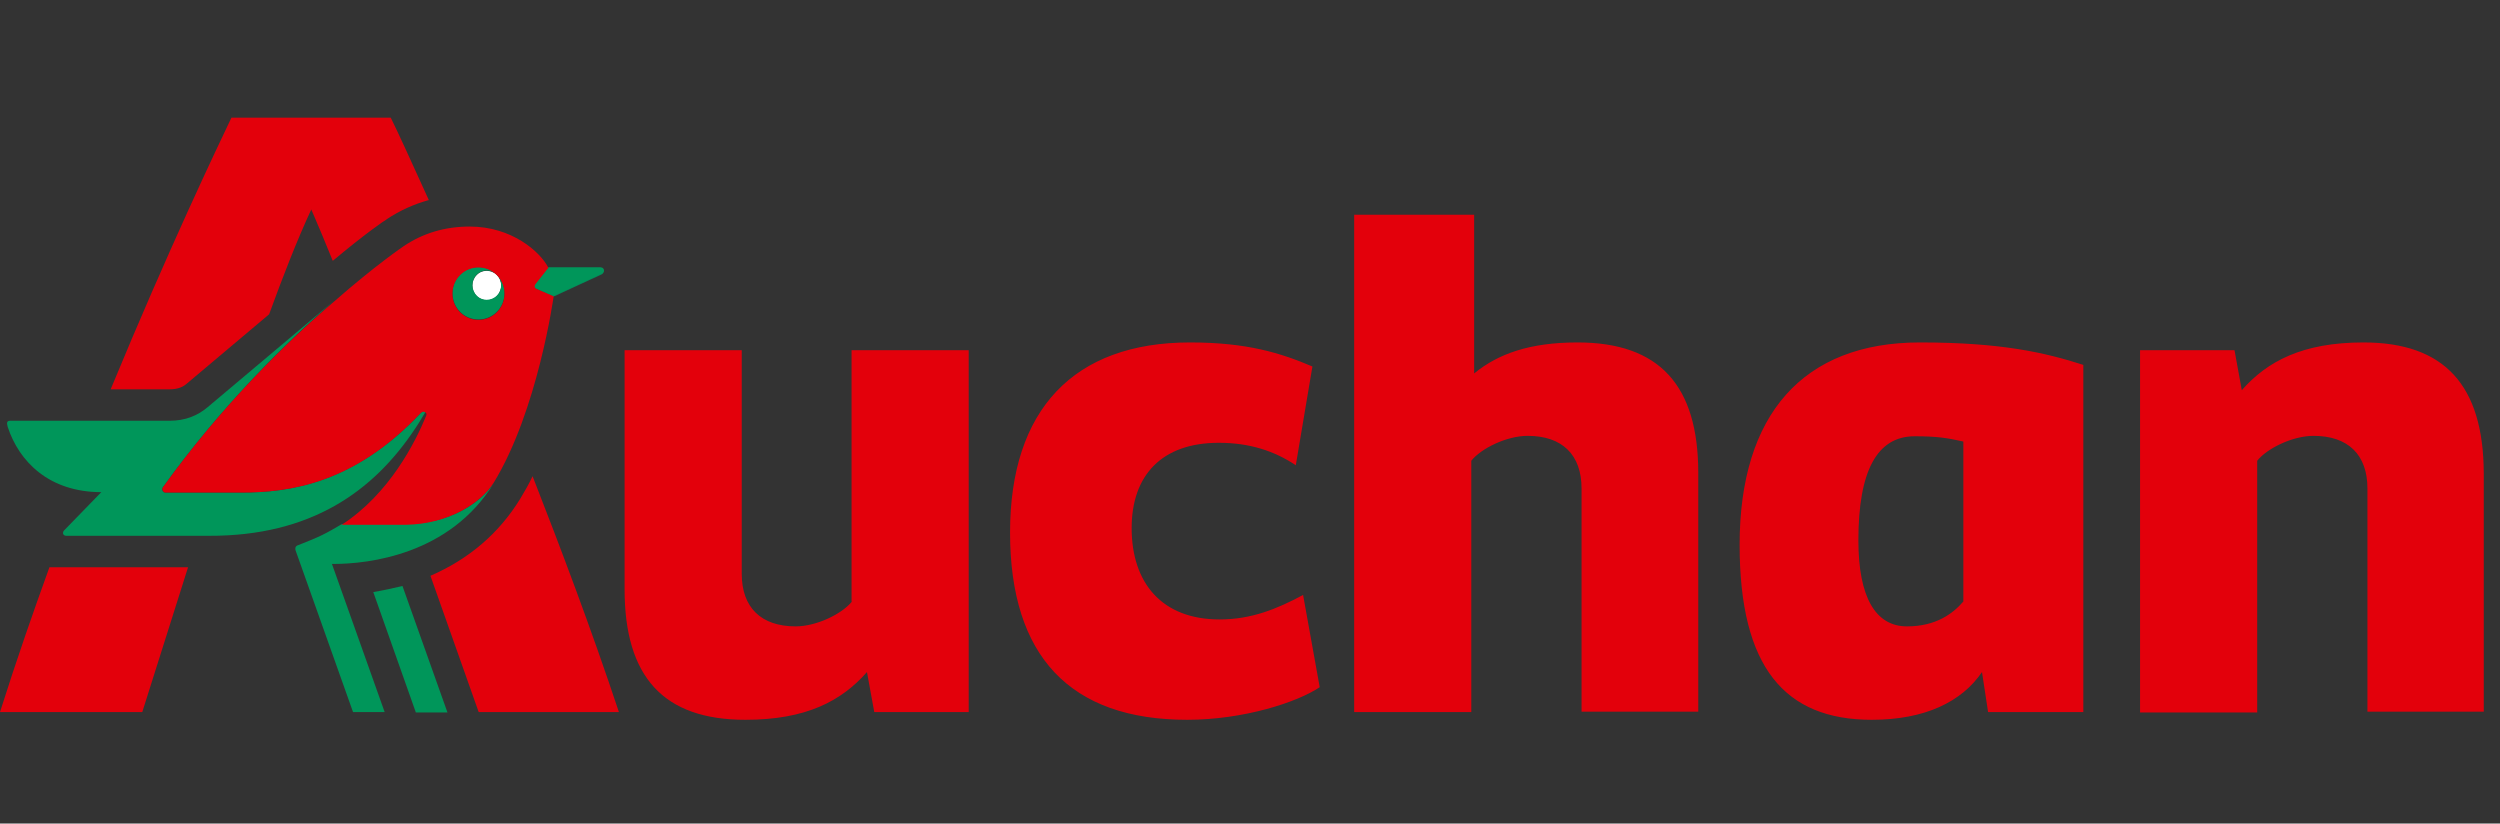
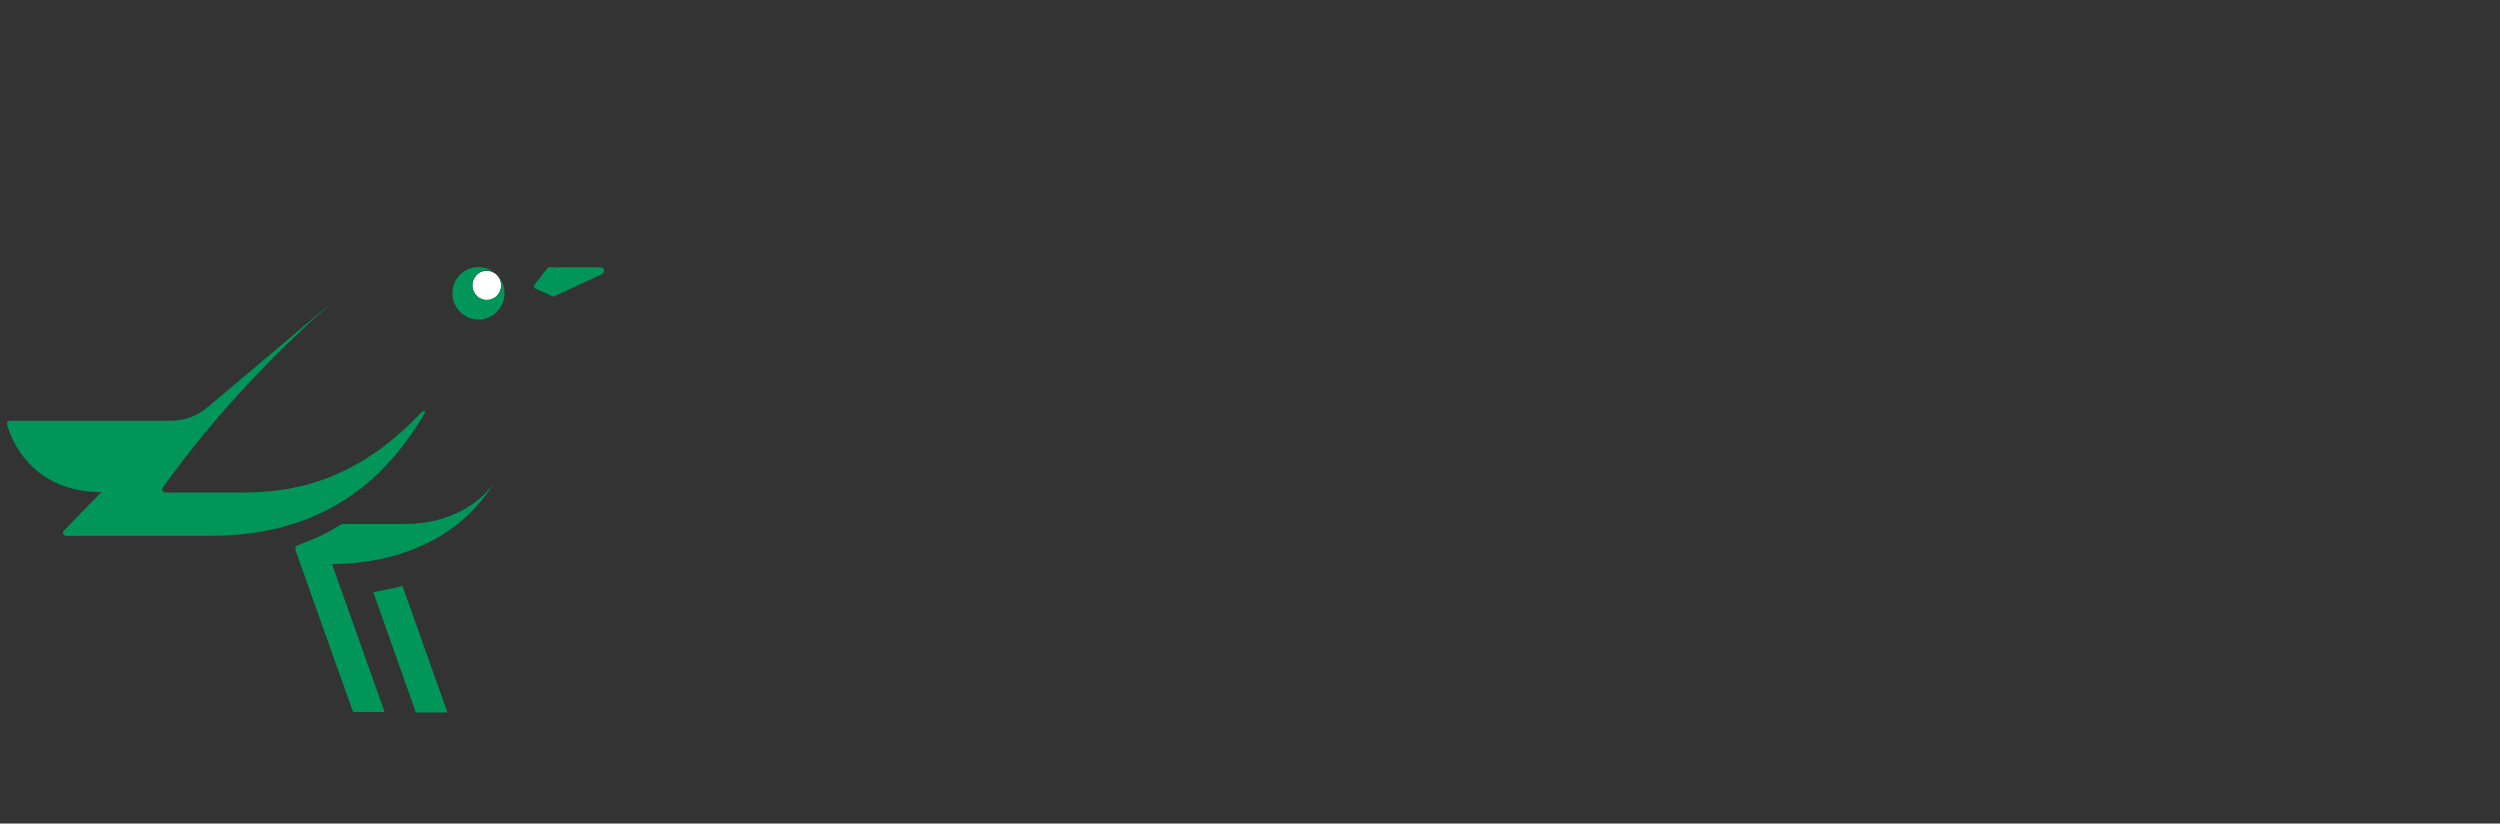
<svg xmlns="http://www.w3.org/2000/svg" width="85" height="28" viewBox="0 0 85 28" fill="none">
  <rect x="0" y="0" width="85" height="28" fill="#333333" stroke="none" />
  <path d="M20.409 9.104H18.632L18.204 9.645C18.122 9.715 18.149 9.798 18.232 9.826L18.811 10.089L20.465 9.326C20.561 9.257 20.533 9.104 20.409 9.104Z" fill="#078459" />
  <path d="M16.895 9.354C16.702 9.16 16.385 9.16 16.206 9.354C16.013 9.548 16.013 9.867 16.206 10.062C16.399 10.256 16.716 10.256 16.895 10.062C17.088 9.853 17.088 9.548 16.895 9.354Z" fill="white" />
  <path d="M13.808 17.815H11.631C11.066 18.148 10.886 18.245 10.101 18.55C10.046 18.578 10.032 18.634 10.046 18.703L12.003 24.21H13.078L11.286 19.174H11.341C12.513 19.174 15.296 18.869 16.798 16.414C16.33 17.122 15.241 17.815 13.808 17.815ZM14.125 14.556C14.249 14.375 14.359 14.181 14.47 14.001C14.414 13.973 14.373 13.973 14.318 14.028C12.058 16.428 9.867 16.747 8.199 16.747H5.622C5.54 16.747 5.484 16.65 5.54 16.567C7.524 13.806 9.729 11.643 11.355 10.228L7.055 13.848C6.725 14.126 6.311 14.306 5.76 14.306H0.344C0.193 14.306 0.248 14.431 0.262 14.514C0.647 15.693 1.667 16.733 3.445 16.733L2.177 18.037C2.122 18.093 2.122 18.217 2.26 18.217H7.097C10.57 18.231 12.706 16.706 14.125 14.556ZM12.692 20.132L14.139 24.224H15.214L13.684 19.924C13.339 20.007 13.009 20.076 12.692 20.132ZM20.423 9.09H18.645L18.218 9.631C18.149 9.715 18.163 9.784 18.245 9.812L18.824 10.061L20.478 9.299C20.574 9.243 20.547 9.09 20.423 9.09ZM16.895 10.048C16.702 10.242 16.385 10.242 16.206 10.048C16.013 9.853 16.013 9.534 16.206 9.34C16.399 9.146 16.702 9.146 16.895 9.34C16.55 8.993 15.985 8.993 15.641 9.34C15.296 9.687 15.296 10.256 15.641 10.602C15.985 10.949 16.55 10.949 16.895 10.602C17.239 10.256 17.239 9.687 16.895 9.34C17.088 9.548 17.088 9.867 16.895 10.048Z" fill="#00965A" />
  <path d="M16.289 9.382C16.123 9.549 16.123 9.812 16.289 9.979C16.454 10.145 16.716 10.145 16.881 9.979C17.047 9.812 17.047 9.549 16.881 9.382C16.702 9.216 16.44 9.216 16.289 9.382Z" fill="white" />
-   <path d="M16.785 16.414C18.287 13.959 18.824 10.075 18.824 10.075L18.246 9.826C18.177 9.798 18.149 9.729 18.218 9.645L18.645 9.104C18.37 8.563 17.405 7.703 15.972 7.703C15.131 7.703 14.387 7.925 13.726 8.369C13.726 8.369 12.761 9.021 11.355 10.256C9.729 11.643 7.524 13.807 5.54 16.567C5.485 16.636 5.554 16.747 5.623 16.747H8.186C9.867 16.747 12.044 16.442 14.304 14.042C14.36 13.987 14.401 13.987 14.456 14.015C14.511 14.042 14.511 14.098 14.483 14.153C14.125 15.027 13.243 16.789 11.617 17.843H13.808C15.241 17.815 16.33 17.122 16.785 16.414ZM15.641 10.616C15.297 10.27 15.297 9.701 15.641 9.354C15.986 9.007 16.551 9.007 16.895 9.354C17.24 9.701 17.24 10.27 16.895 10.616C16.551 10.963 15.986 10.963 15.641 10.616ZM17.681 16.969C16.964 18.134 15.944 19.008 14.635 19.577L16.275 24.21H21.043C20.092 21.352 19.073 18.661 18.108 16.192C17.984 16.456 17.832 16.72 17.681 16.969ZM0 24.21H4.837L6.394 19.286H1.681C1.144 20.77 0.579 22.379 0 24.21ZM6.367 13.03L9.15 10.686C9.605 9.437 10.088 8.189 10.584 7.121C10.832 7.69 11.066 8.258 11.314 8.869C12.389 7.967 13.092 7.482 13.133 7.468L13.147 7.454C13.588 7.163 14.07 6.941 14.58 6.802C13.946 5.401 13.505 4.444 13.285 4H7.869C7.414 4.957 5.733 8.466 3.762 13.238H5.747C6.077 13.238 6.243 13.141 6.367 13.03Z" fill="#E3000B" />
-   <path d="M28.967 20.451C28.637 20.867 27.768 21.297 27.052 21.297C25.88 21.297 25.219 20.659 25.219 19.508V11.906H21.236V20.035C21.236 23.017 22.559 24.473 25.343 24.473C27.41 24.473 28.609 23.835 29.477 22.85L29.725 24.21H32.936V11.906H28.953V20.451H28.967ZM41.466 21.061C39.51 21.061 38.476 19.827 38.476 17.954C38.476 16.165 39.496 15.055 41.439 15.055C42.486 15.055 43.327 15.332 44.057 15.818L44.622 12.461C43.547 12.004 42.404 11.643 40.46 11.643C36.505 11.643 34.342 13.931 34.342 18.107C34.342 22.309 36.381 24.473 40.364 24.473C42.279 24.473 44.112 23.877 44.87 23.364L44.305 20.229C43.423 20.7 42.555 21.061 41.466 21.061ZM53.635 11.643C52.009 11.643 50.934 12.031 50.121 12.697V7.301H46.042V24.21H50.024V15.665C50.355 15.249 51.223 14.819 51.94 14.819C53.111 14.819 53.773 15.457 53.773 16.608V24.196H57.741V16.081C57.741 13.099 56.418 11.643 53.635 11.643ZM80.356 11.643C78.288 11.643 77.089 12.281 76.221 13.266L75.973 11.906H72.762V24.224H76.745V15.665C77.076 15.249 77.944 14.819 78.66 14.819C79.832 14.819 80.493 15.457 80.493 16.608V24.196H84.448V16.081C84.435 13.099 83.112 11.643 80.356 11.643ZM59.147 18.523C59.147 22.684 60.677 24.473 63.639 24.473C65.445 24.473 66.699 23.863 67.388 22.85L67.595 24.21H70.833V12.406C69.538 11.99 68.049 11.643 65.279 11.643C61.311 11.643 59.147 14.084 59.147 18.523ZM66.754 20.451C66.396 20.867 65.817 21.297 64.838 21.297C63.764 21.297 63.185 20.298 63.185 18.37C63.185 16.012 63.819 14.833 65.1 14.833C65.844 14.833 66.216 14.889 66.754 15.013V20.451Z" fill="#E3000B" />
</svg>